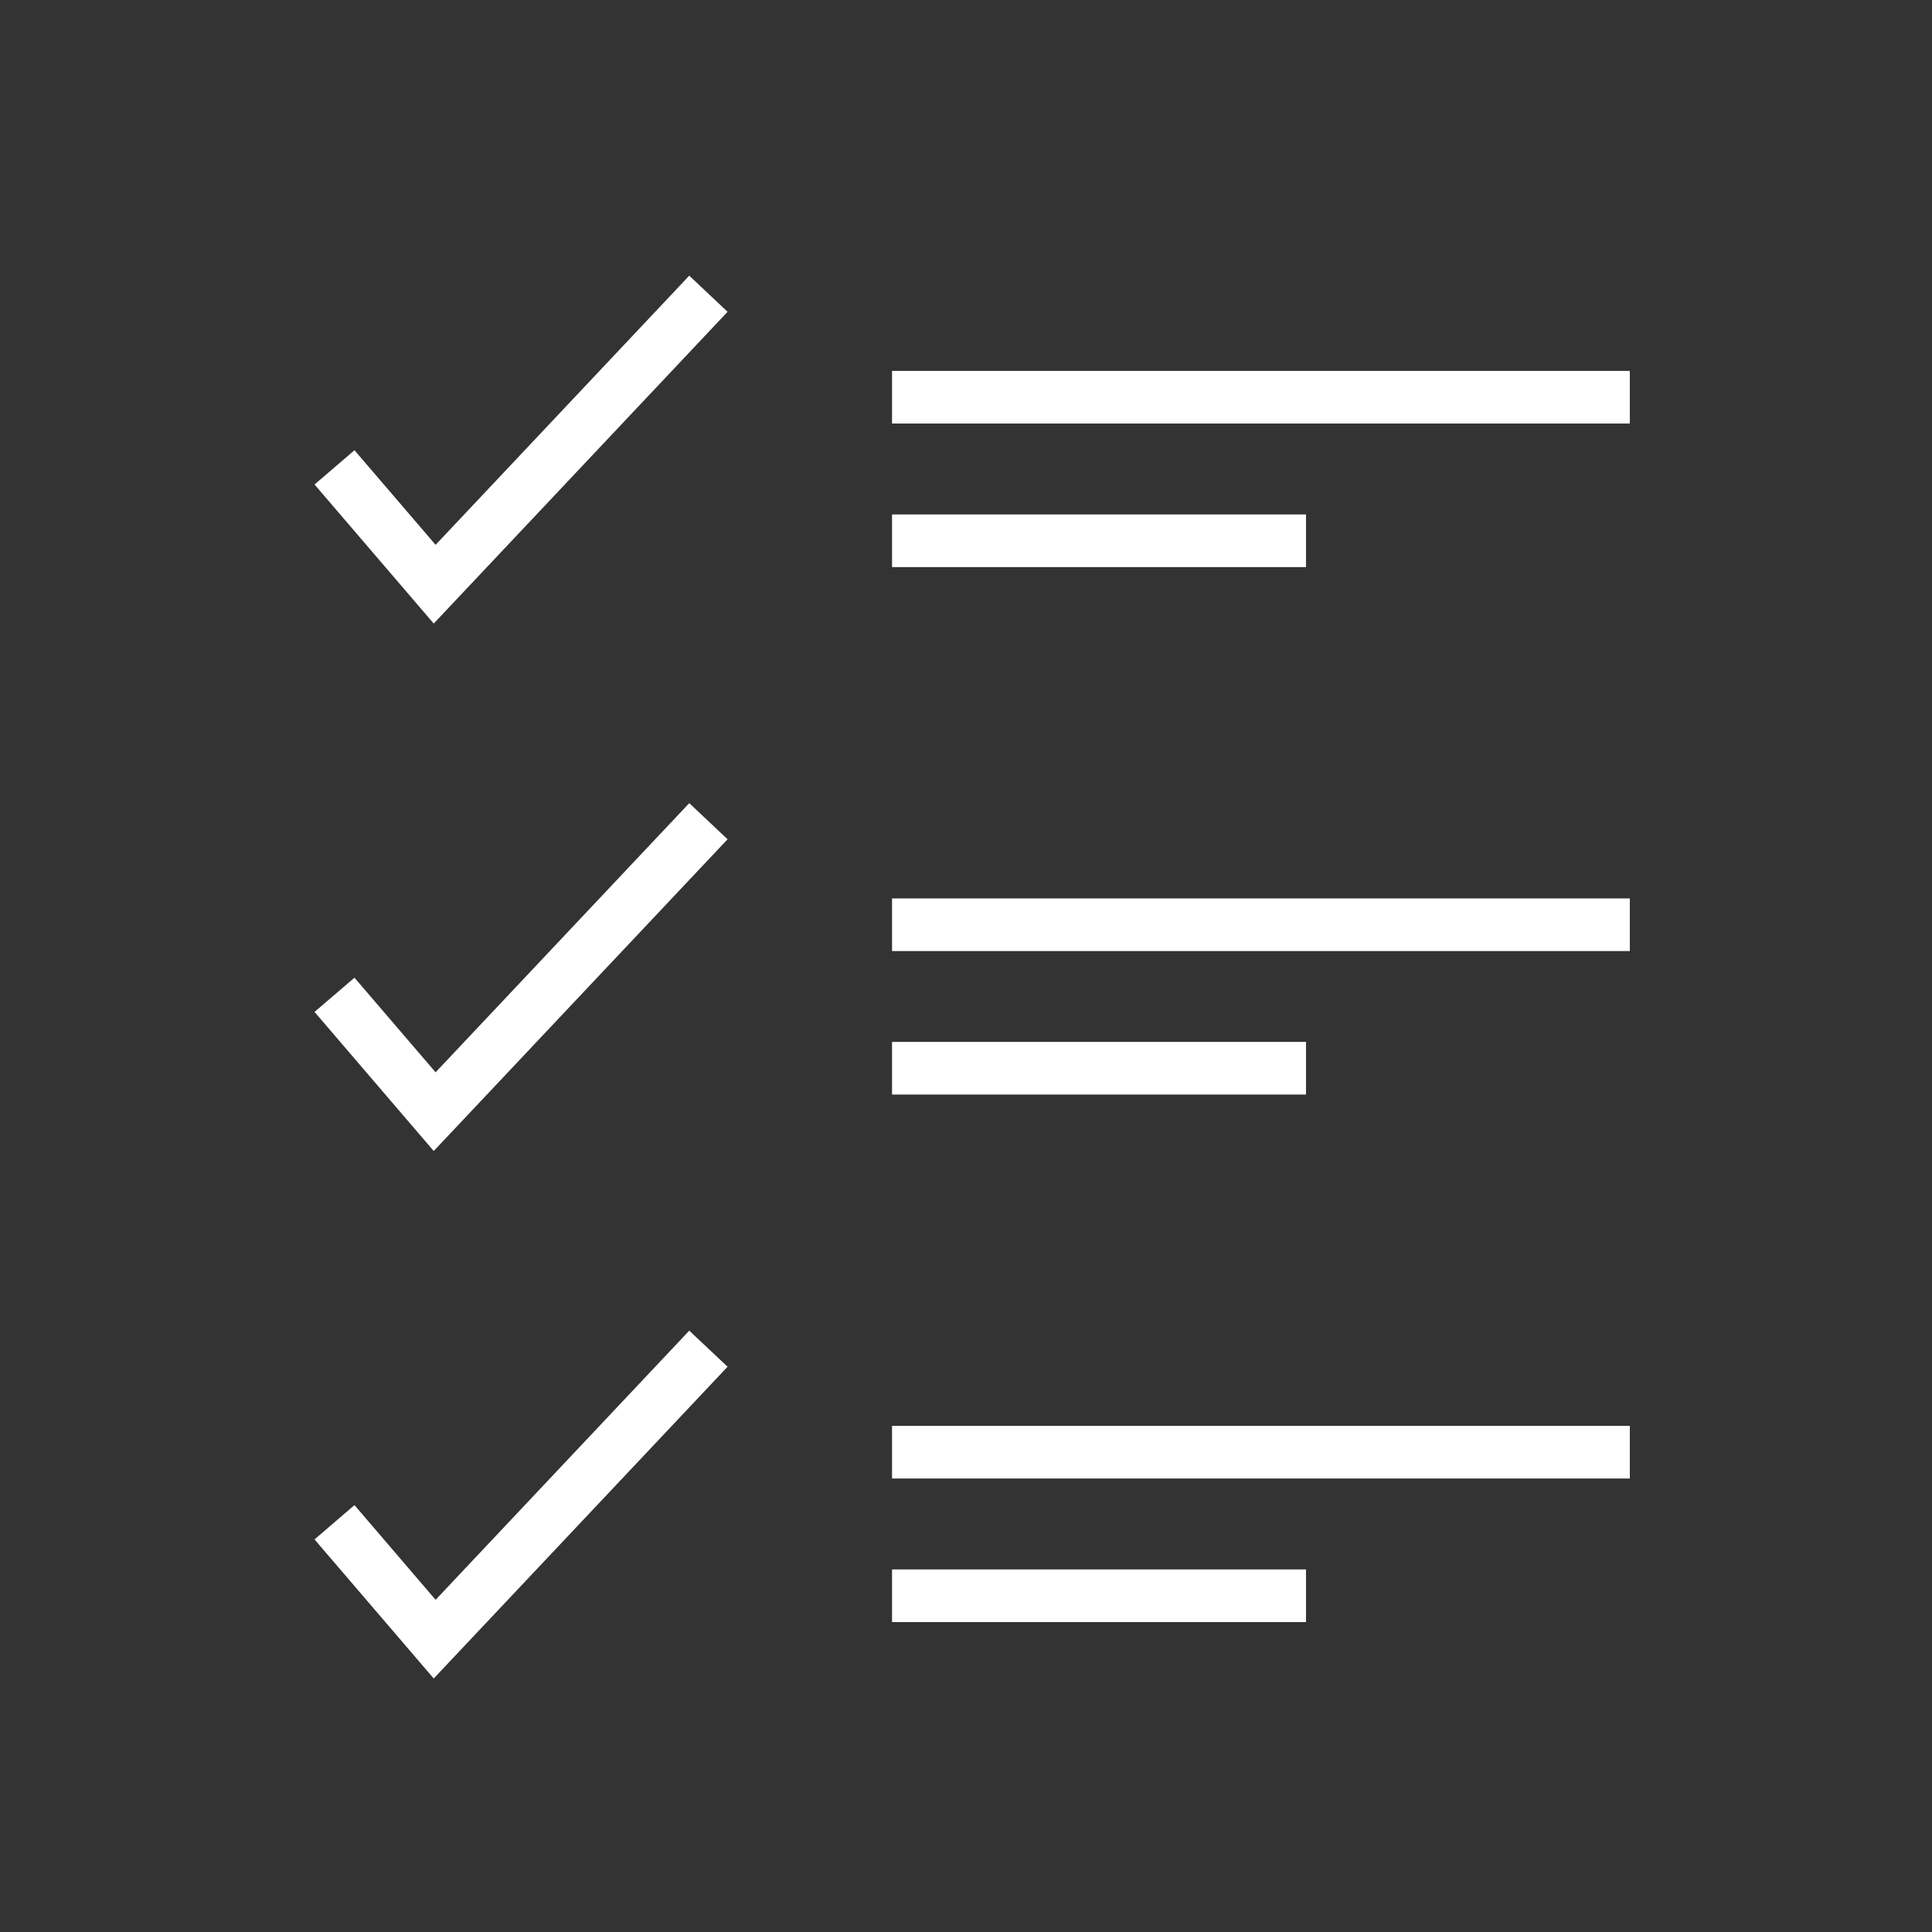
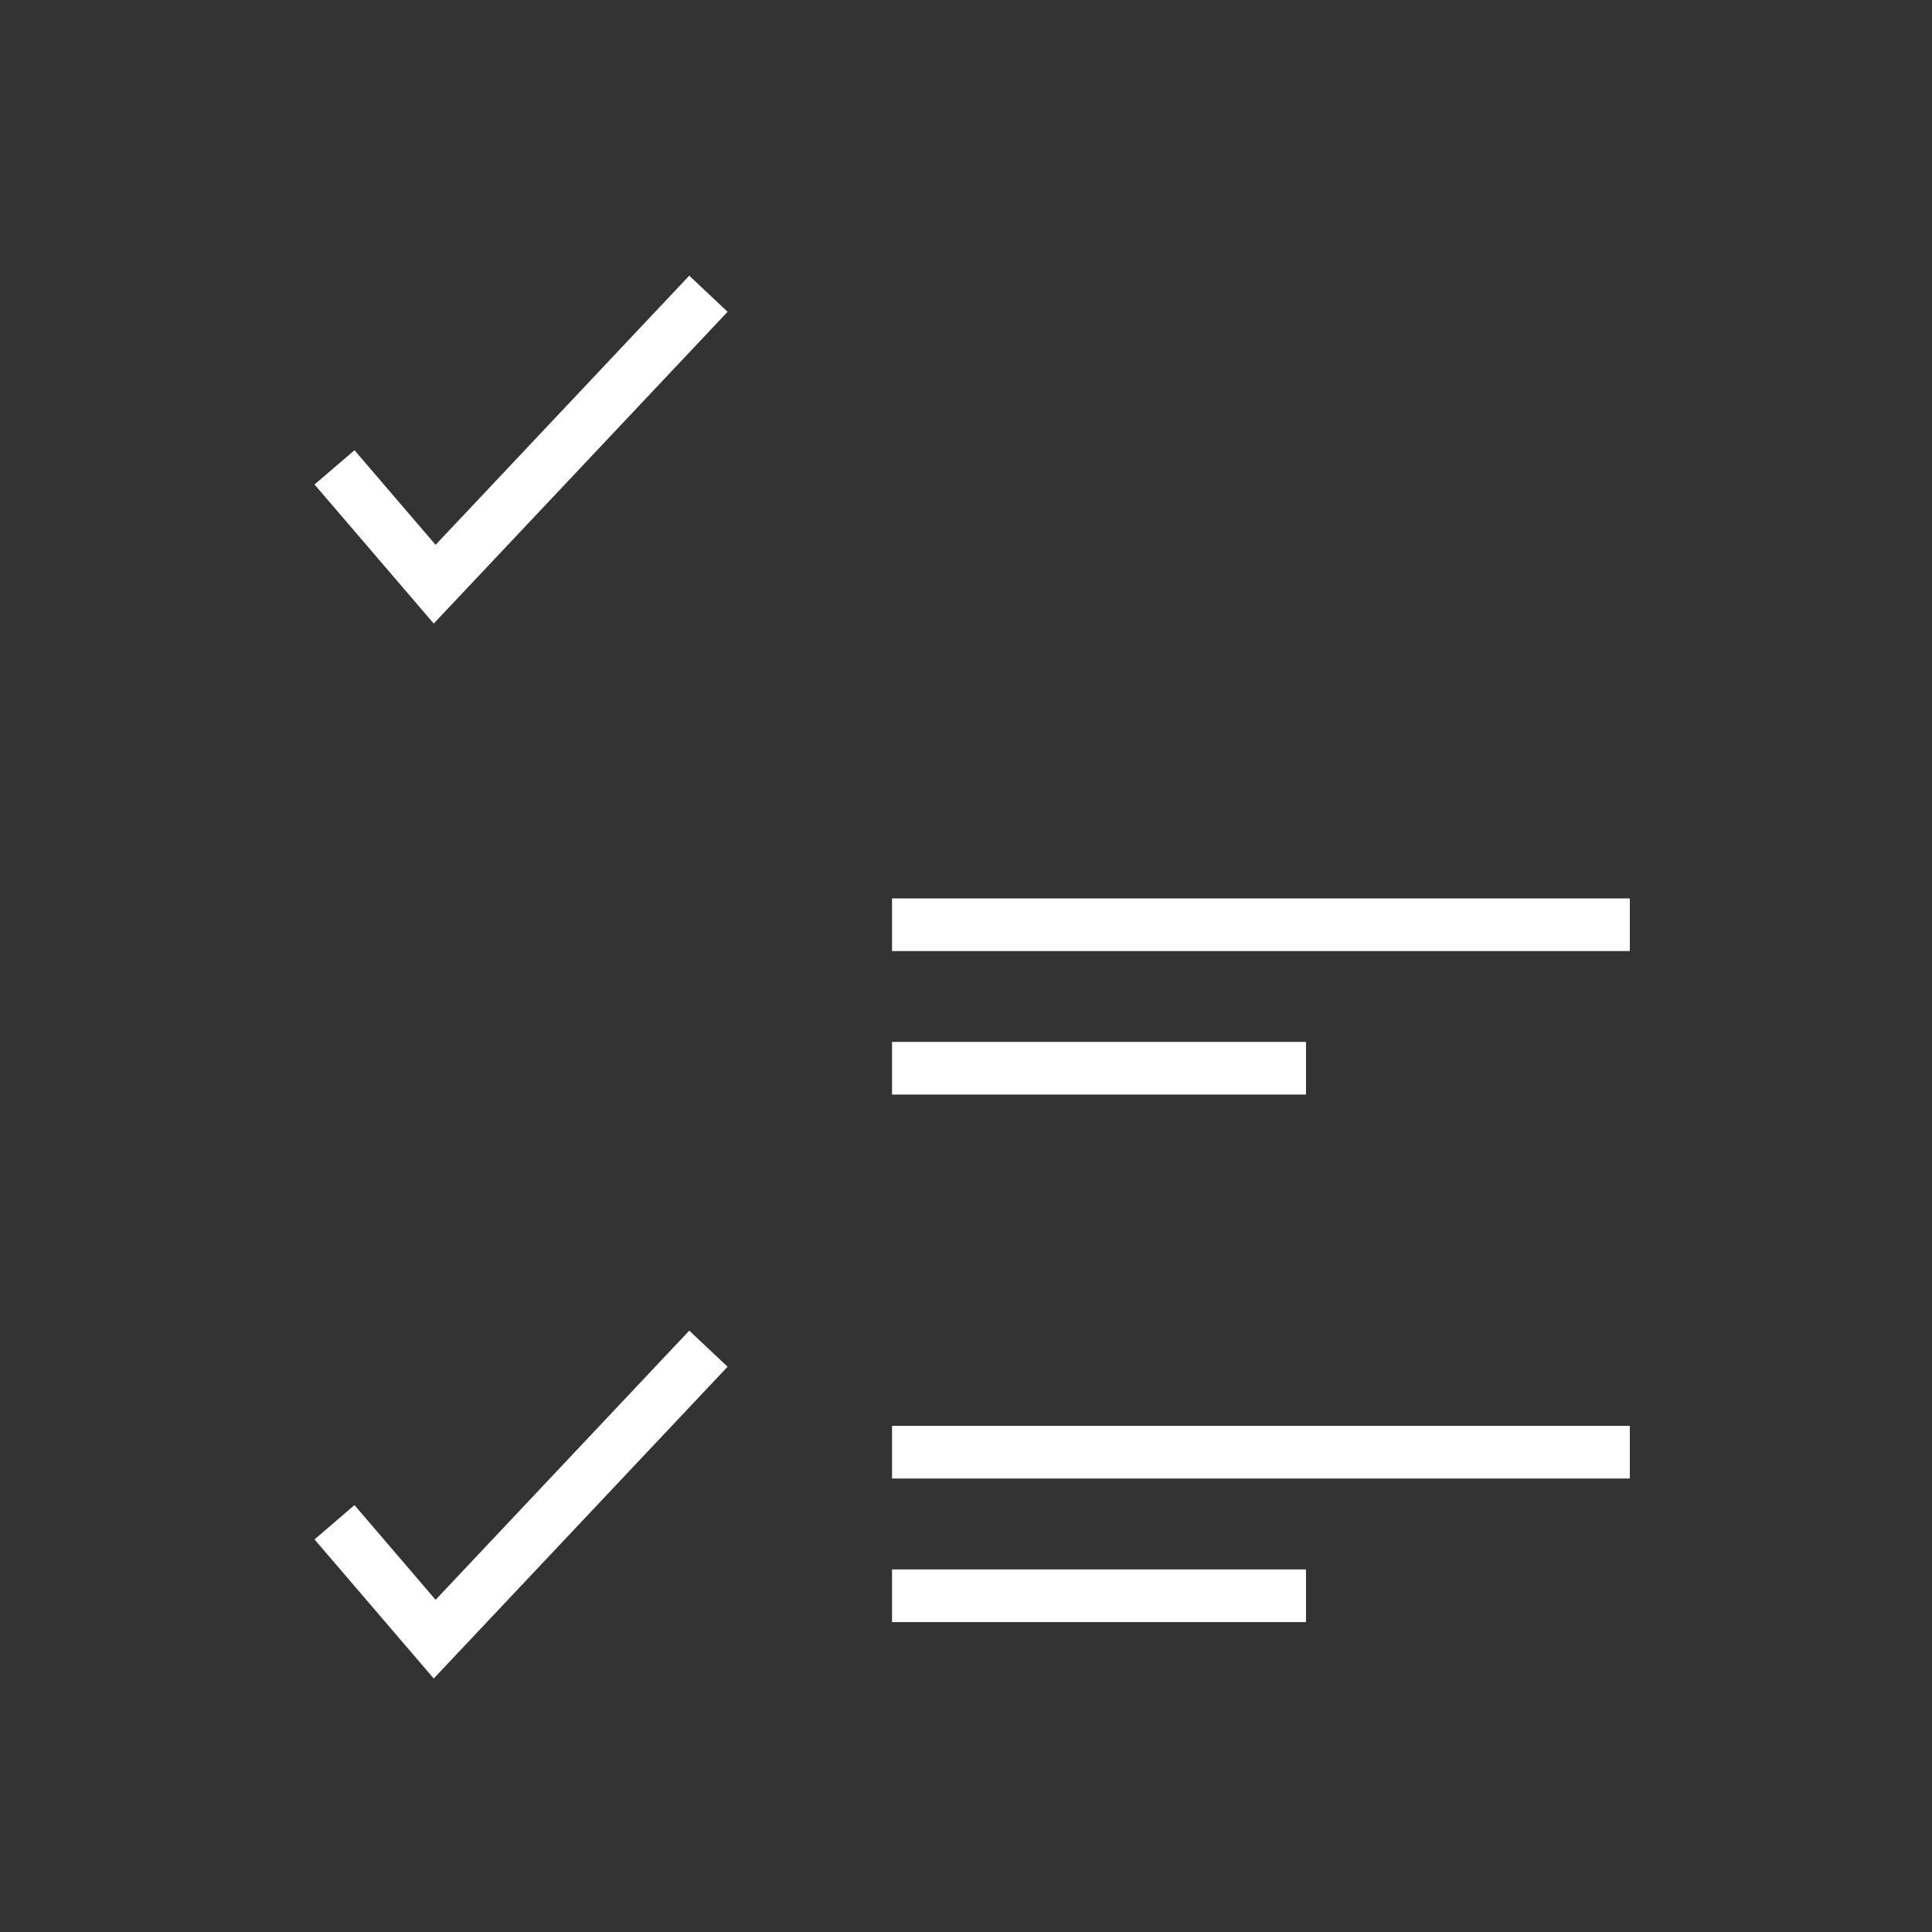
<svg xmlns="http://www.w3.org/2000/svg" version="1.1" x="0px" y="0px" viewBox="0 0 40.375 40.375" enable-background="new 0 0 40.375 40.375" xml:space="preserve">
  <rect x="0" y="0" width="40.375" height="40.375" fill="#333333" stroke="none" />
  <g id="back" display="none">
-     <rect display="inline" fill="#929497" width="40.375" height="40.375" />
-   </g>
+     </g>
  <g id="grid">
</g>
  <g id="art_blk">
-     <rect x="18.642" y="7.751" fill="#FFFFFF" width="15.418" height="1.1" />
-     <rect x="18.642" y="10.751" fill="#FFFFFF" width="8.651" height="1.1" />
    <polygon fill="#FFFFFF" points="9.064,13.031 6.573,10.125 7.408,9.409 9.103,11.386 14.404,5.761 15.205,6.516  " />
    <rect x="18.642" y="18.775" fill="#FFFFFF" width="15.418" height="1.1" />
    <rect x="18.642" y="21.774" fill="#FFFFFF" width="8.651" height="1.1" />
-     <polygon fill="#FFFFFF" points="9.064,24.054 6.573,21.147 7.408,20.432 9.103,22.409 14.404,16.784 15.205,17.539  " />
    <rect x="18.642" y="29.798" fill="#FFFFFF" width="15.418" height="1.1" />
    <rect x="18.642" y="32.798" fill="#FFFFFF" width="8.651" height="1.1" />
    <polygon fill="#FFFFFF" points="9.064,35.077 6.573,32.171 7.408,31.454 9.103,33.433 14.404,27.808 15.205,28.562  " />
  </g>
</svg>